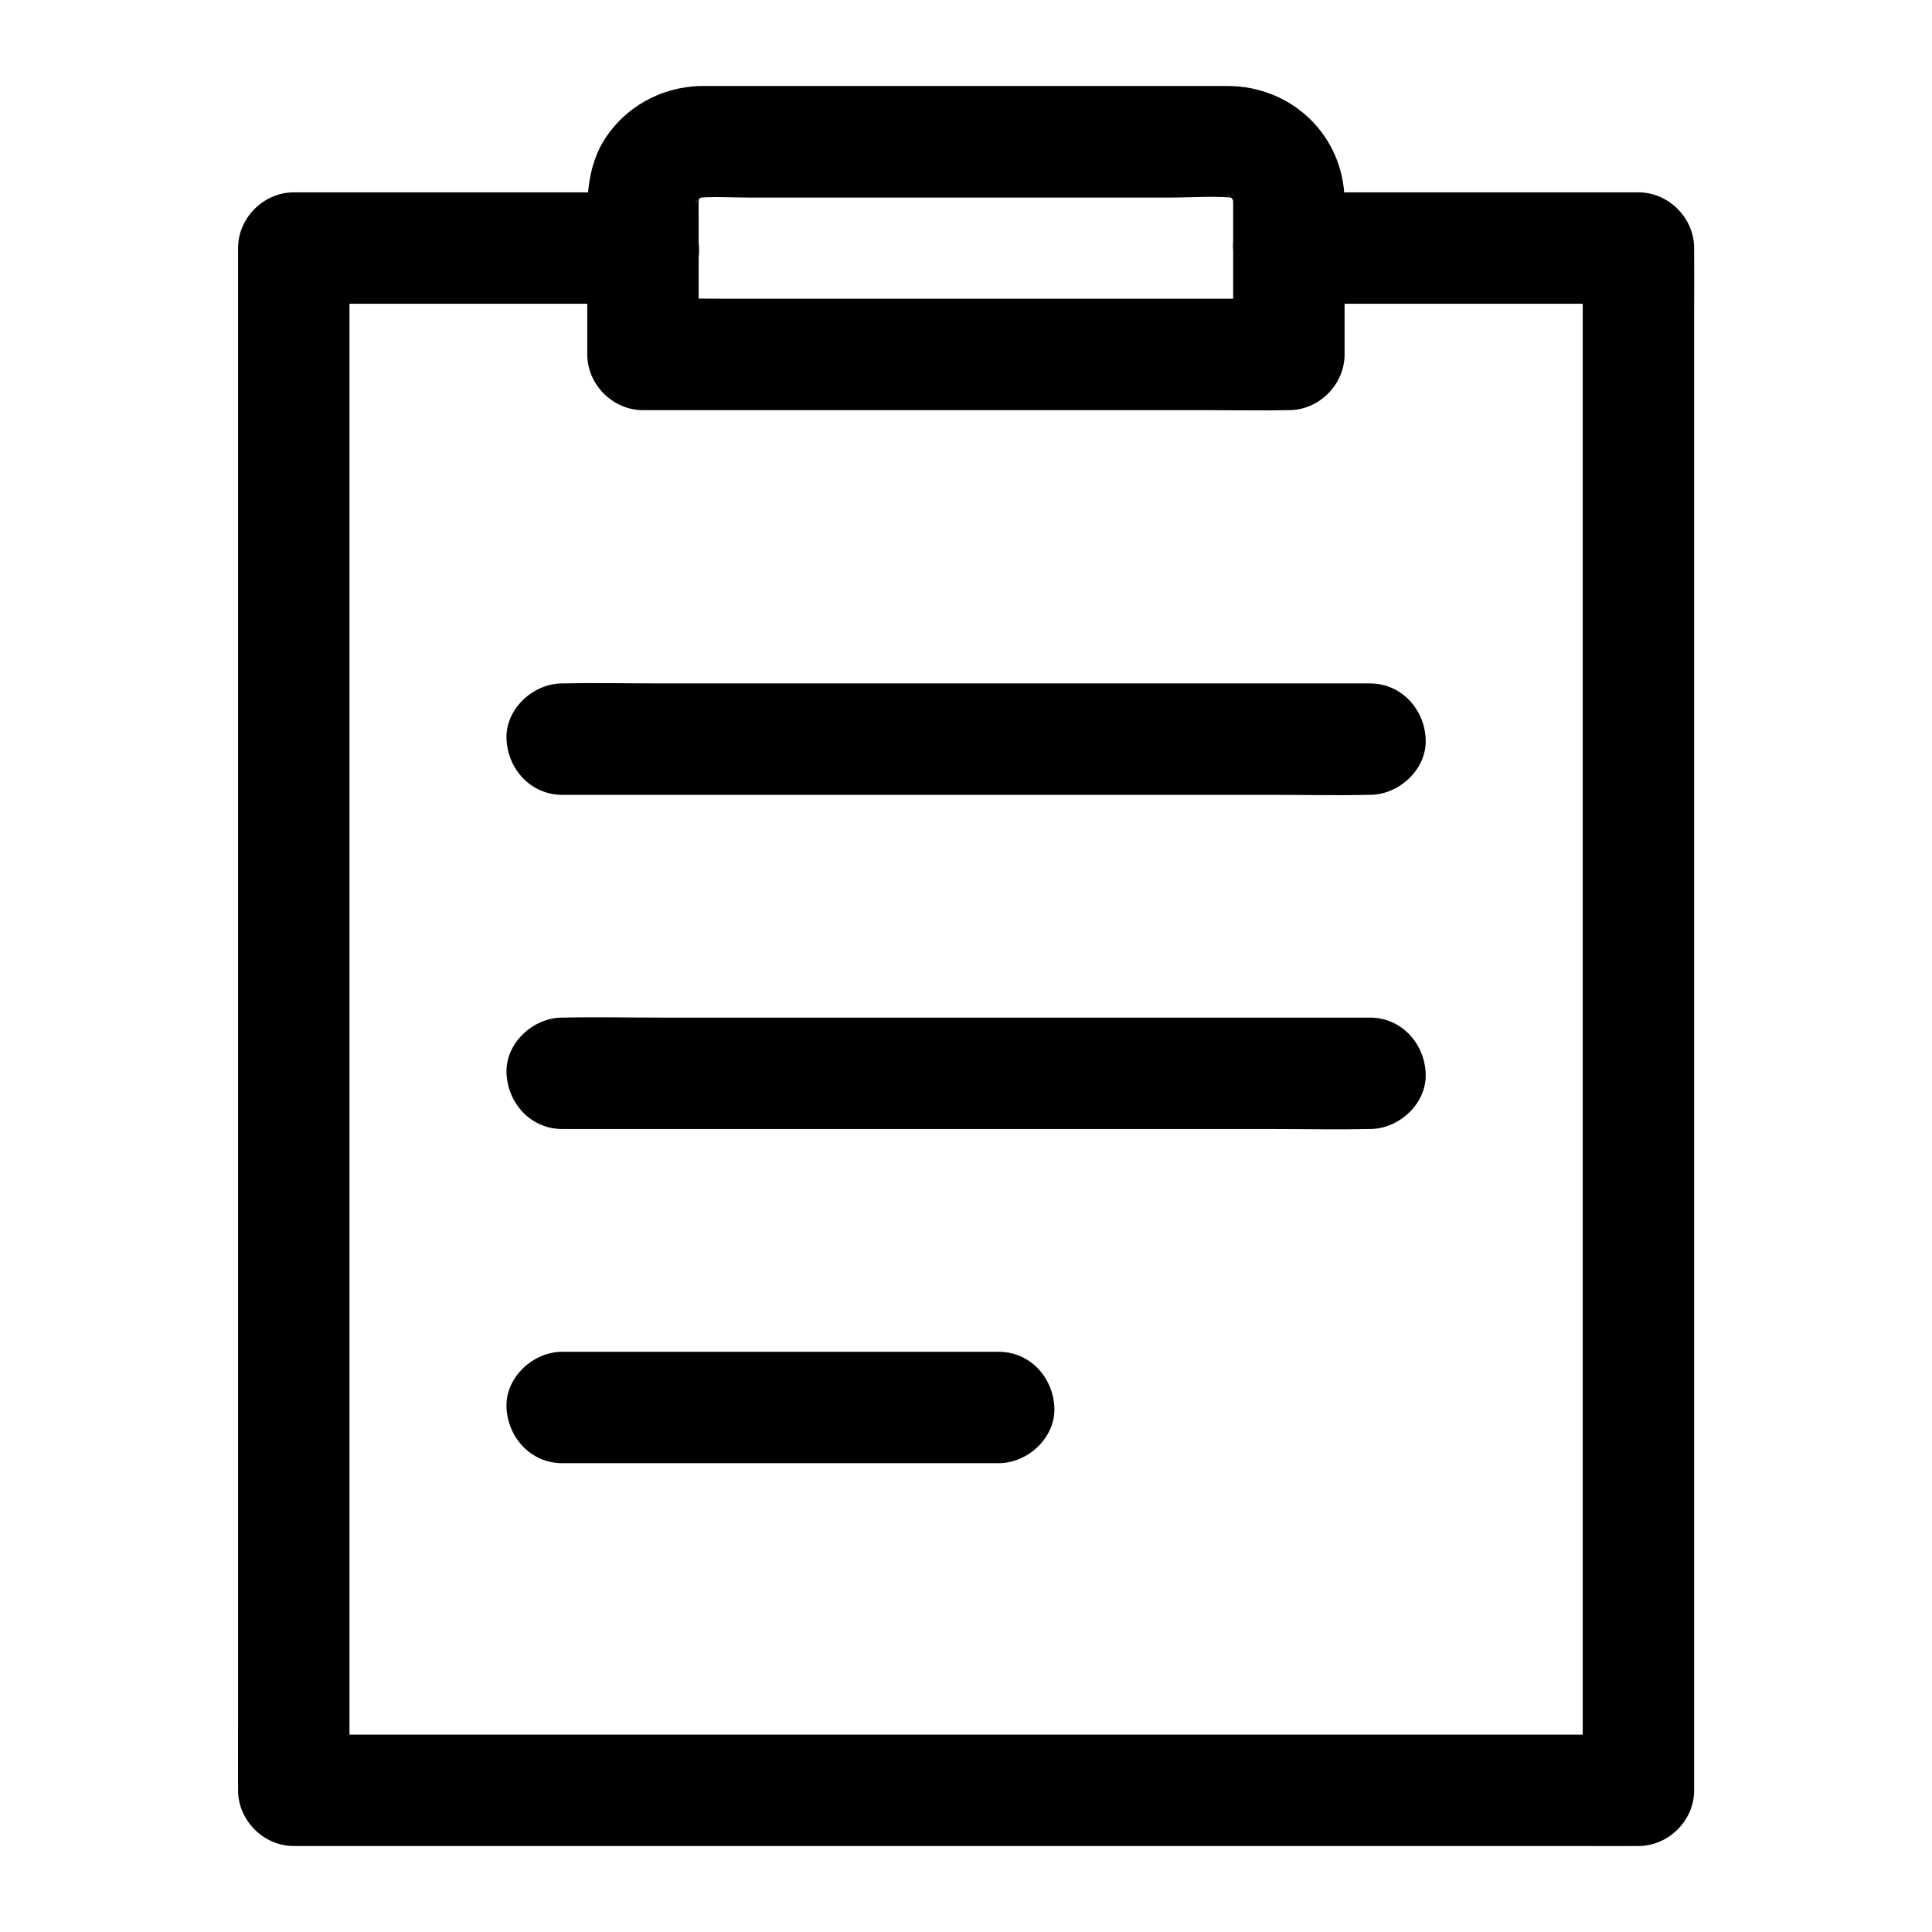
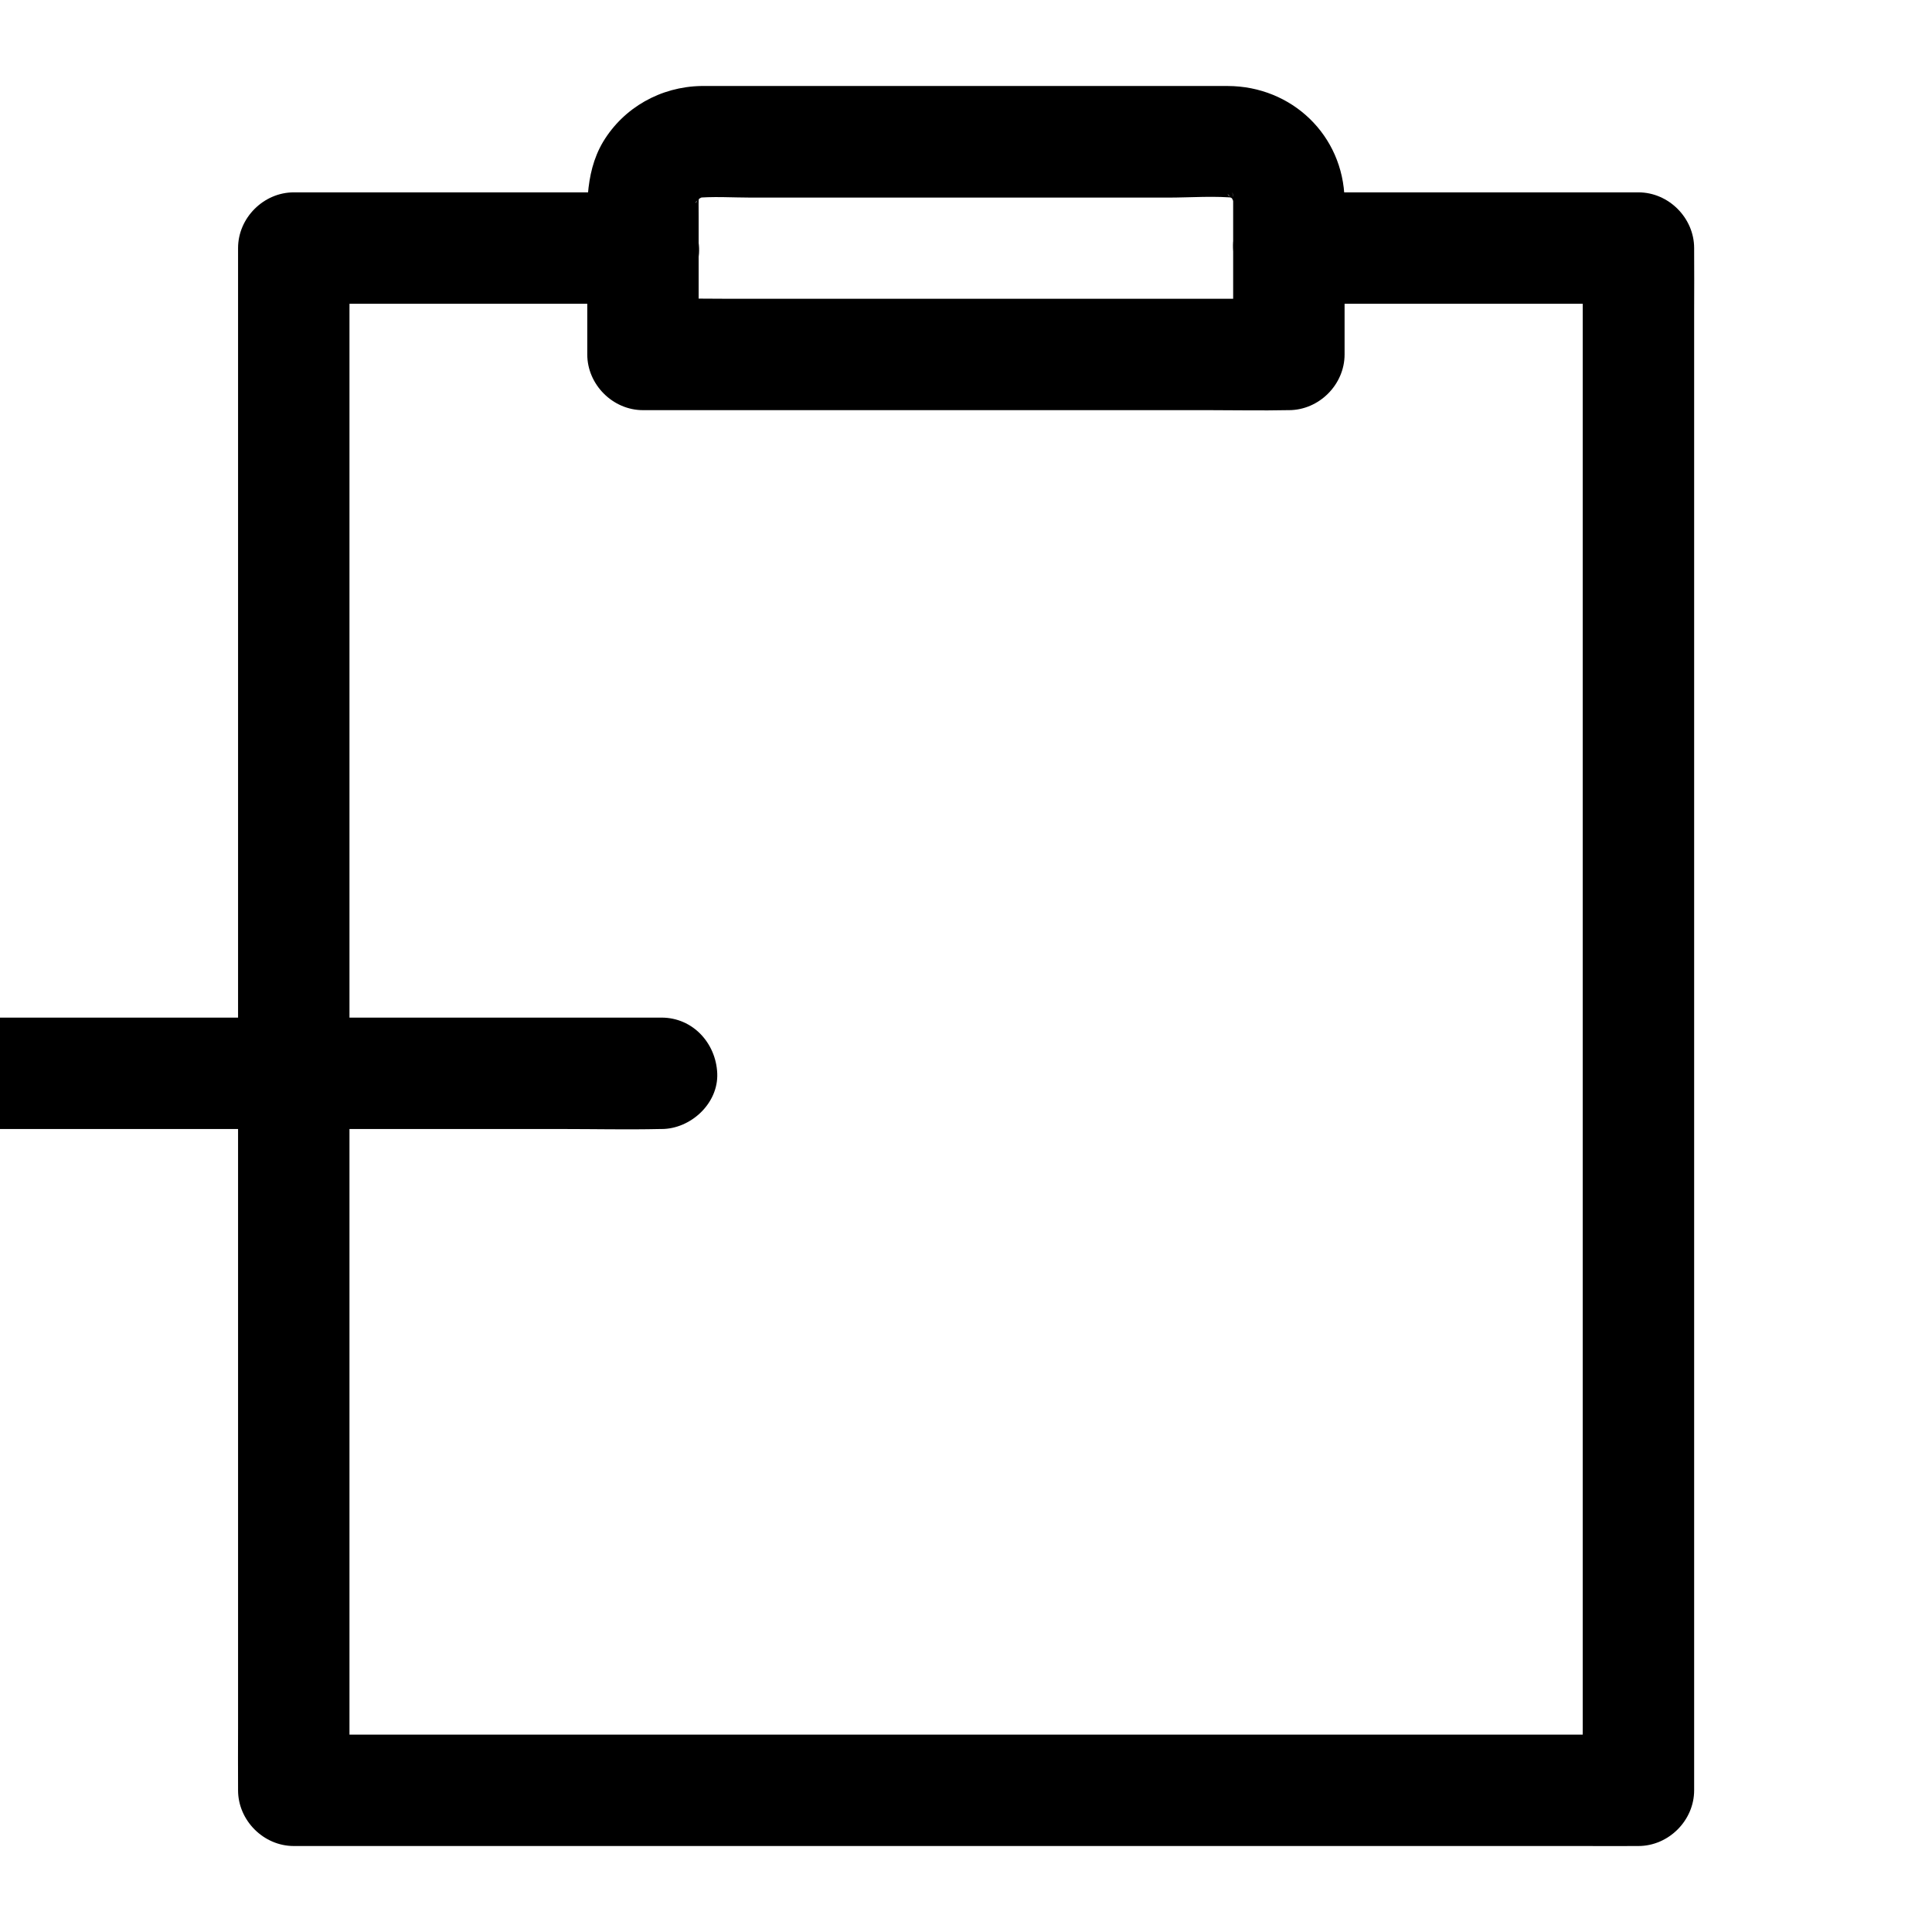
<svg xmlns="http://www.w3.org/2000/svg" fill="#000000" width="800px" height="800px" version="1.1" viewBox="144 144 512 512">
  <g>
    <path d="m485.56 224.5h31.34 49.742 11.562l-14.762-14.762v10.973 29.719 43.887 53.777 58.891 59.238 55.203 46.84 33.555c0 5.312-0.098 10.629 0 15.941v0.688l14.762-14.762h-9.496-25.879-38.473-46.738-51.219-51.66-48.215-40.934-29.273c-4.625 0-9.25-0.098-13.875 0h-0.59c4.922 4.922 9.84 9.84 14.762 14.762v-10.973-29.719-43.887-53.777-58.891-59.238-55.203-46.84-33.555c0-5.312 0.098-10.629 0-15.941v-0.688c-4.922 4.922-9.84 9.84-14.762 14.762h31.34 49.742 11.562c7.723 0 15.105-6.789 14.762-14.762-0.344-8.02-6.496-14.762-14.762-14.762h-31.34-49.742-11.562c-7.969 0-14.762 6.742-14.762 14.762v10.973 29.719 43.887 53.777 58.891 59.238 55.203 46.84 33.555c0 5.312-0.051 10.629 0 15.941v0.688c0 7.969 6.742 14.762 14.762 14.762h9.496 25.879 38.473 46.738 51.219 51.66 48.215 40.934 29.273c4.625 0 9.25 0.051 13.875 0h0.59c7.969 0 14.762-6.742 14.762-14.762v-10.973-29.719-43.887-53.777-58.891-59.238-55.203-46.84-33.555c0-5.312 0.051-10.629 0-15.941v-0.688c0-7.969-6.742-14.762-14.762-14.762h-31.34-49.742-11.562c-7.723 0-15.105 6.789-14.762 14.762 0.344 7.973 6.496 14.762 14.762 14.762z" />
    <path d="m470.8 196.9v41.031c4.922-4.922 9.84-9.84 14.762-14.762h-17.074-40.688-49.496-42.805c-6.938 0-13.875-0.195-20.812 0h-0.297l14.762 14.762v-36.652c0-2.117-0.098-4.281 0.148-6.394-0.195 1.328-0.344 2.609-0.543 3.938 0.195-1.328 0.543-2.559 1.031-3.789-0.492 1.18-0.984 2.363-1.477 3.543 0.344-0.789 0.789-1.523 1.18-2.262 0.934-1.82-1.031 1.625-1.18 1.426-0.051-0.098 0.984-1.082 1.082-1.18 0.297-0.297 0.641-0.543 0.934-0.887 0.887-0.984-2.656 1.672-1.477 1.18 0.887-0.344 1.672-0.984 2.559-1.328-1.18 0.492-2.363 0.984-3.543 1.477 1.23-0.492 2.461-0.789 3.789-1.031-1.328 0.195-2.609 0.344-3.938 0.543 5.066-0.543 10.383-0.148 15.449-0.148h33.852 76.406c6.199 0 12.645-0.543 18.793 0.148-1.328-0.195-2.609-0.344-3.938-0.543 1.328 0.195 2.559 0.543 3.789 1.031-1.18-0.492-2.363-0.984-3.543-1.477 0.789 0.344 1.523 0.789 2.262 1.18 1.82 0.934-1.625-1.031-1.426-1.18 0.098-0.051 1.082 0.984 1.18 1.082 0.297 0.297 0.543 0.641 0.887 0.934 0.984 0.887-1.672-2.656-1.18-1.477 0.344 0.887 0.984 1.672 1.328 2.559-0.492-1.18-0.984-2.363-1.477-3.543 0.492 1.23 0.789 2.461 1.031 3.789-0.195-1.328-0.344-2.609-0.543-3.938 0.164 0.641 0.211 1.281 0.211 1.969 0.148 7.723 6.691 15.105 14.762 14.762 7.871-0.344 14.957-6.496 14.762-14.762-0.348-17.07-13.977-30.059-30.949-30.109h-12.594-53.086-55.793-15.598-2.508c-10.629 0.195-20.469 5.656-25.977 14.809-5.164 8.707-4.184 18.941-4.184 28.633v25.977 1.723c0 7.969 6.742 14.762 14.762 14.762h17.074 40.688 49.496 42.805c6.938 0 13.875 0.148 20.812 0h0.297c7.969 0 14.762-6.742 14.762-14.762v-41.031c0-7.723-6.789-15.105-14.762-14.762-7.981 0.348-14.77 6.496-14.77 14.762z" />
-     <path d="m292.99 354.64h21.305 51.117 61.844 53.48c8.609 0 17.27 0.195 25.93 0h0.395c7.723 0 15.105-6.789 14.762-14.762-0.344-8.02-6.496-14.762-14.762-14.762h-21.305-51.117-61.844-53.48c-8.609 0-17.27-0.195-25.93 0h-0.395c-7.723 0-15.105 6.789-14.762 14.762 0.348 8.02 6.496 14.762 14.762 14.762z" />
-     <path d="m292.99 443.2h21.305 51.117 61.844 53.48c8.609 0 17.27 0.195 25.93 0h0.395c7.723 0 15.105-6.789 14.762-14.762-0.344-8.02-6.496-14.762-14.762-14.762h-21.305-51.117-61.844-53.48c-8.609 0-17.27-0.195-25.93 0h-0.395c-7.723 0-15.105 6.789-14.762 14.762 0.348 8.023 6.496 14.762 14.762 14.762z" />
-     <path d="m292.99 531.76h39.211 62.188 14.27c7.723 0 15.105-6.789 14.762-14.762-0.344-8.02-6.496-14.762-14.762-14.762h-39.211-62.188-14.27c-7.723 0-15.105 6.789-14.762 14.762 0.348 8.02 6.496 14.762 14.762 14.762z" />
+     <path d="m292.99 443.2c8.609 0 17.27 0.195 25.93 0h0.395c7.723 0 15.105-6.789 14.762-14.762-0.344-8.02-6.496-14.762-14.762-14.762h-21.305-51.117-61.844-53.48c-8.609 0-17.27-0.195-25.93 0h-0.395c-7.723 0-15.105 6.789-14.762 14.762 0.348 8.023 6.496 14.762 14.762 14.762z" />
  </g>
</svg>